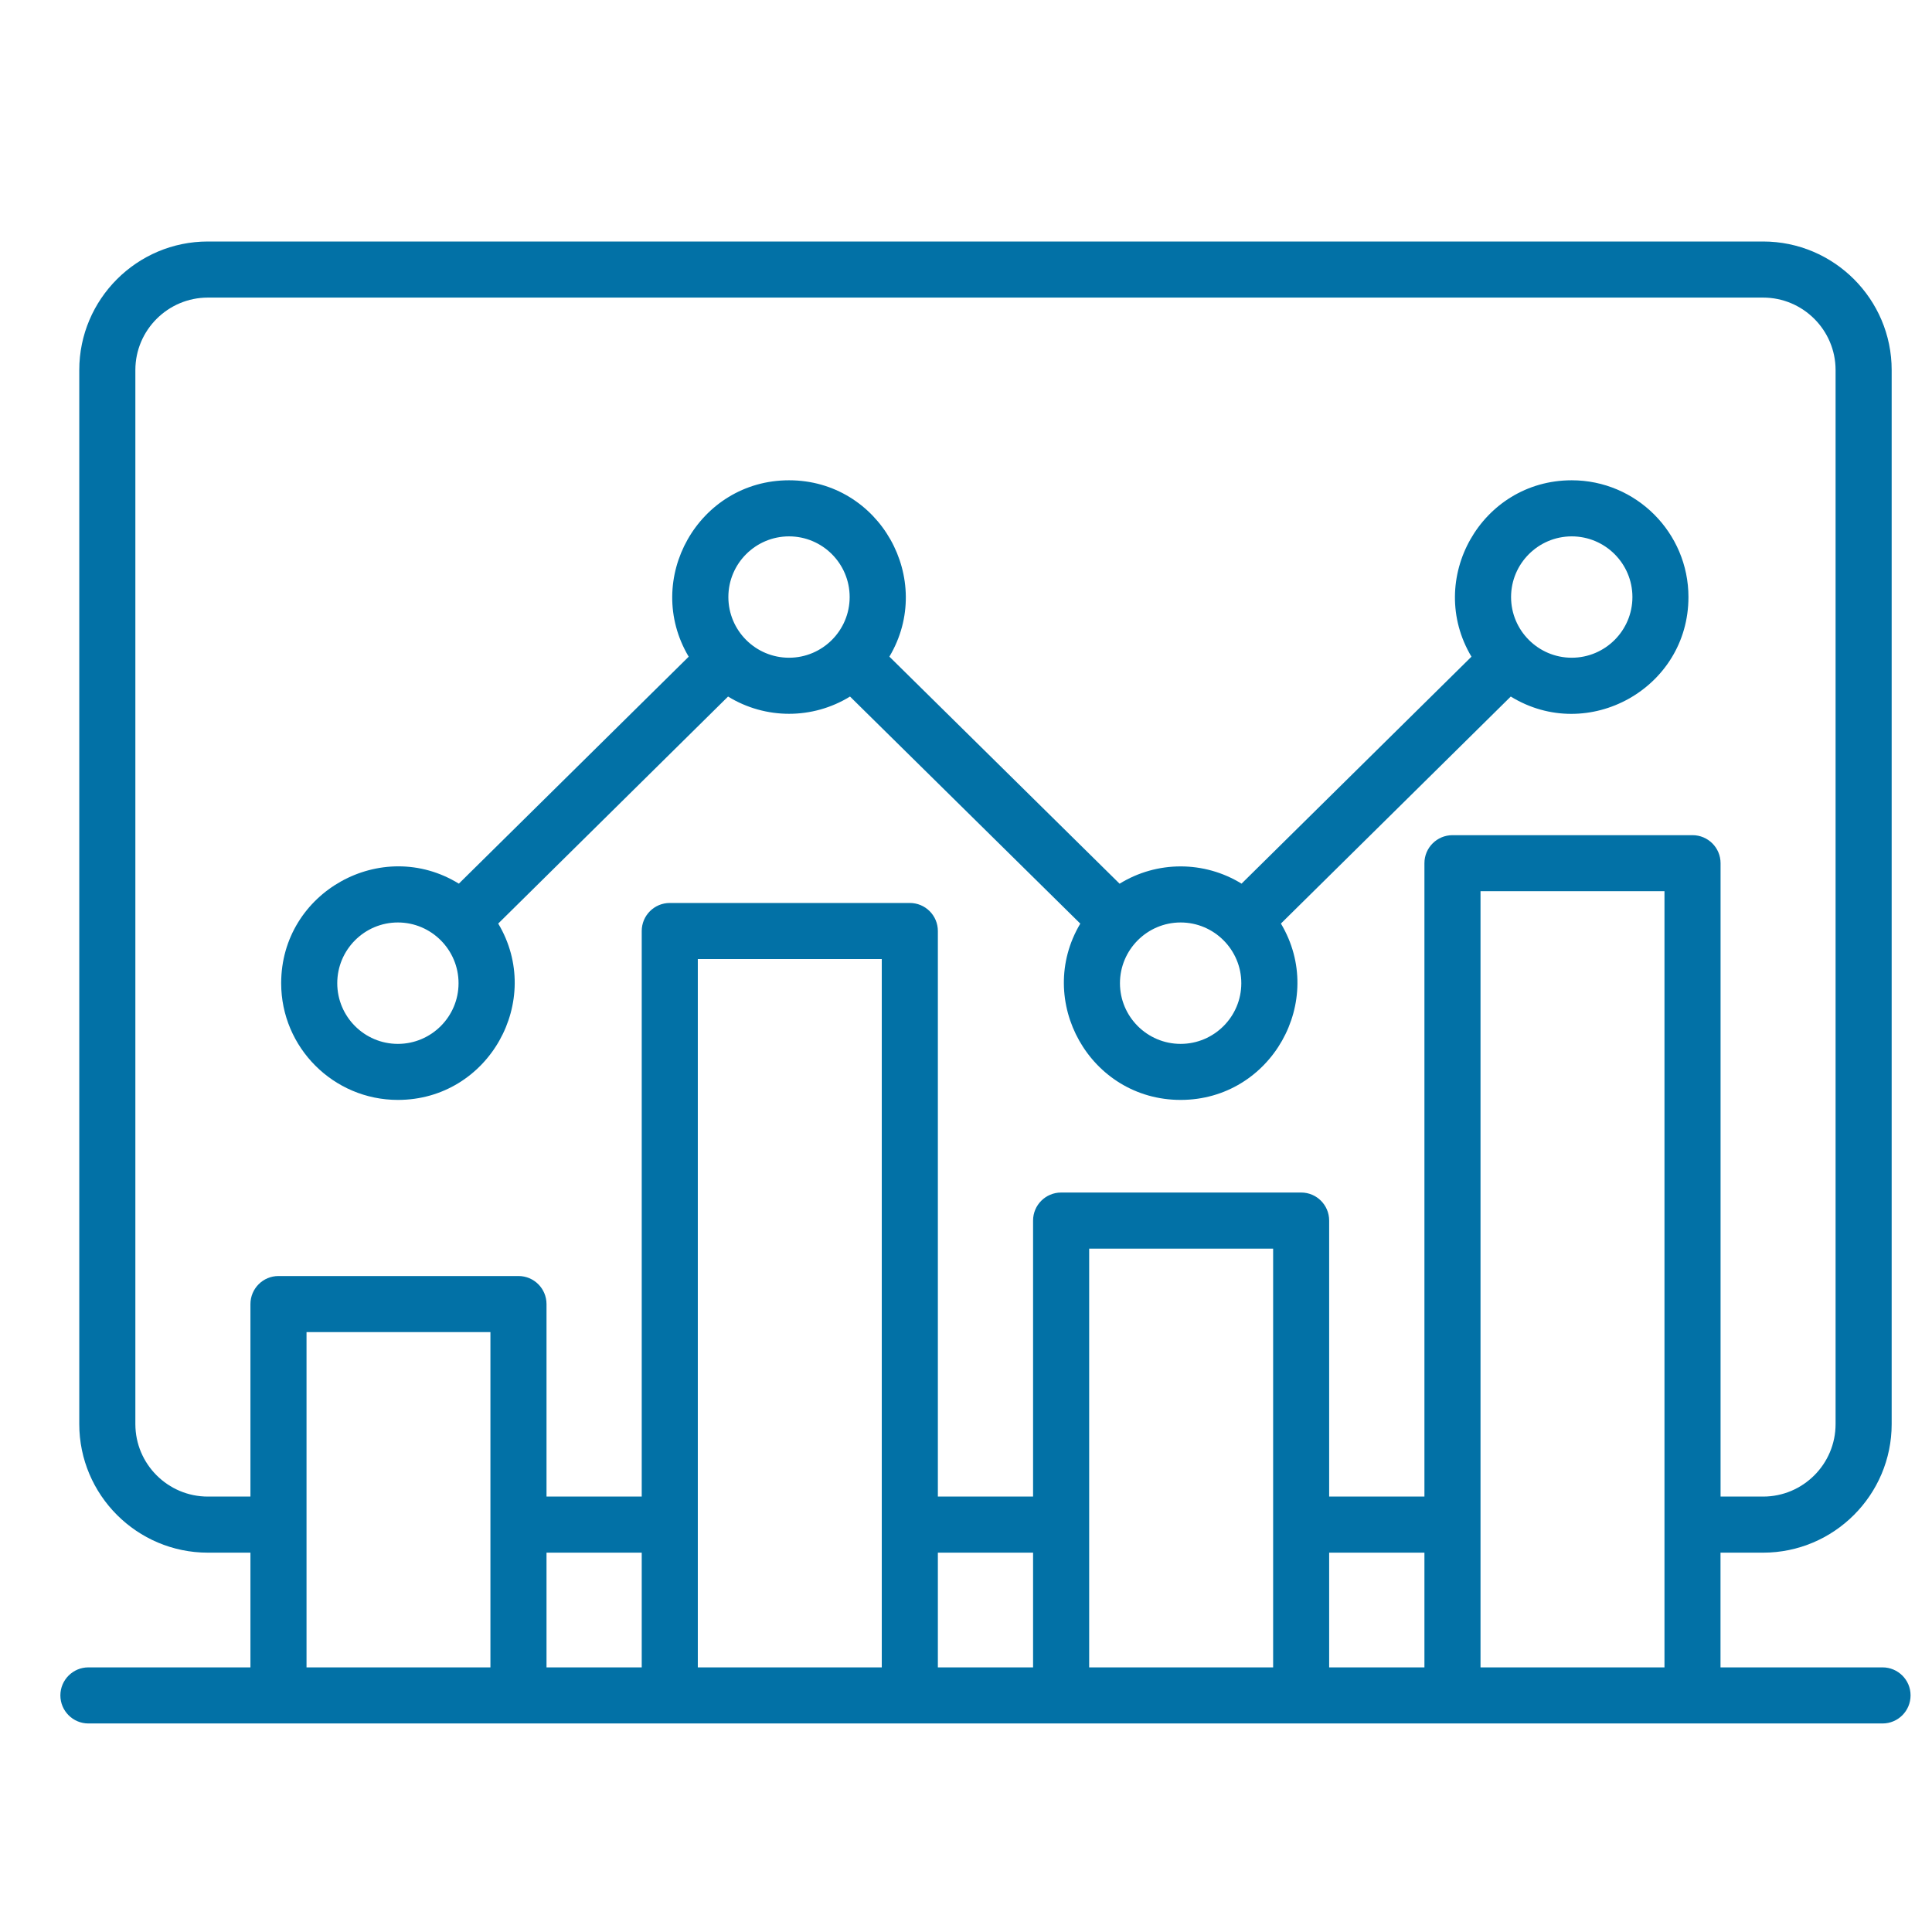
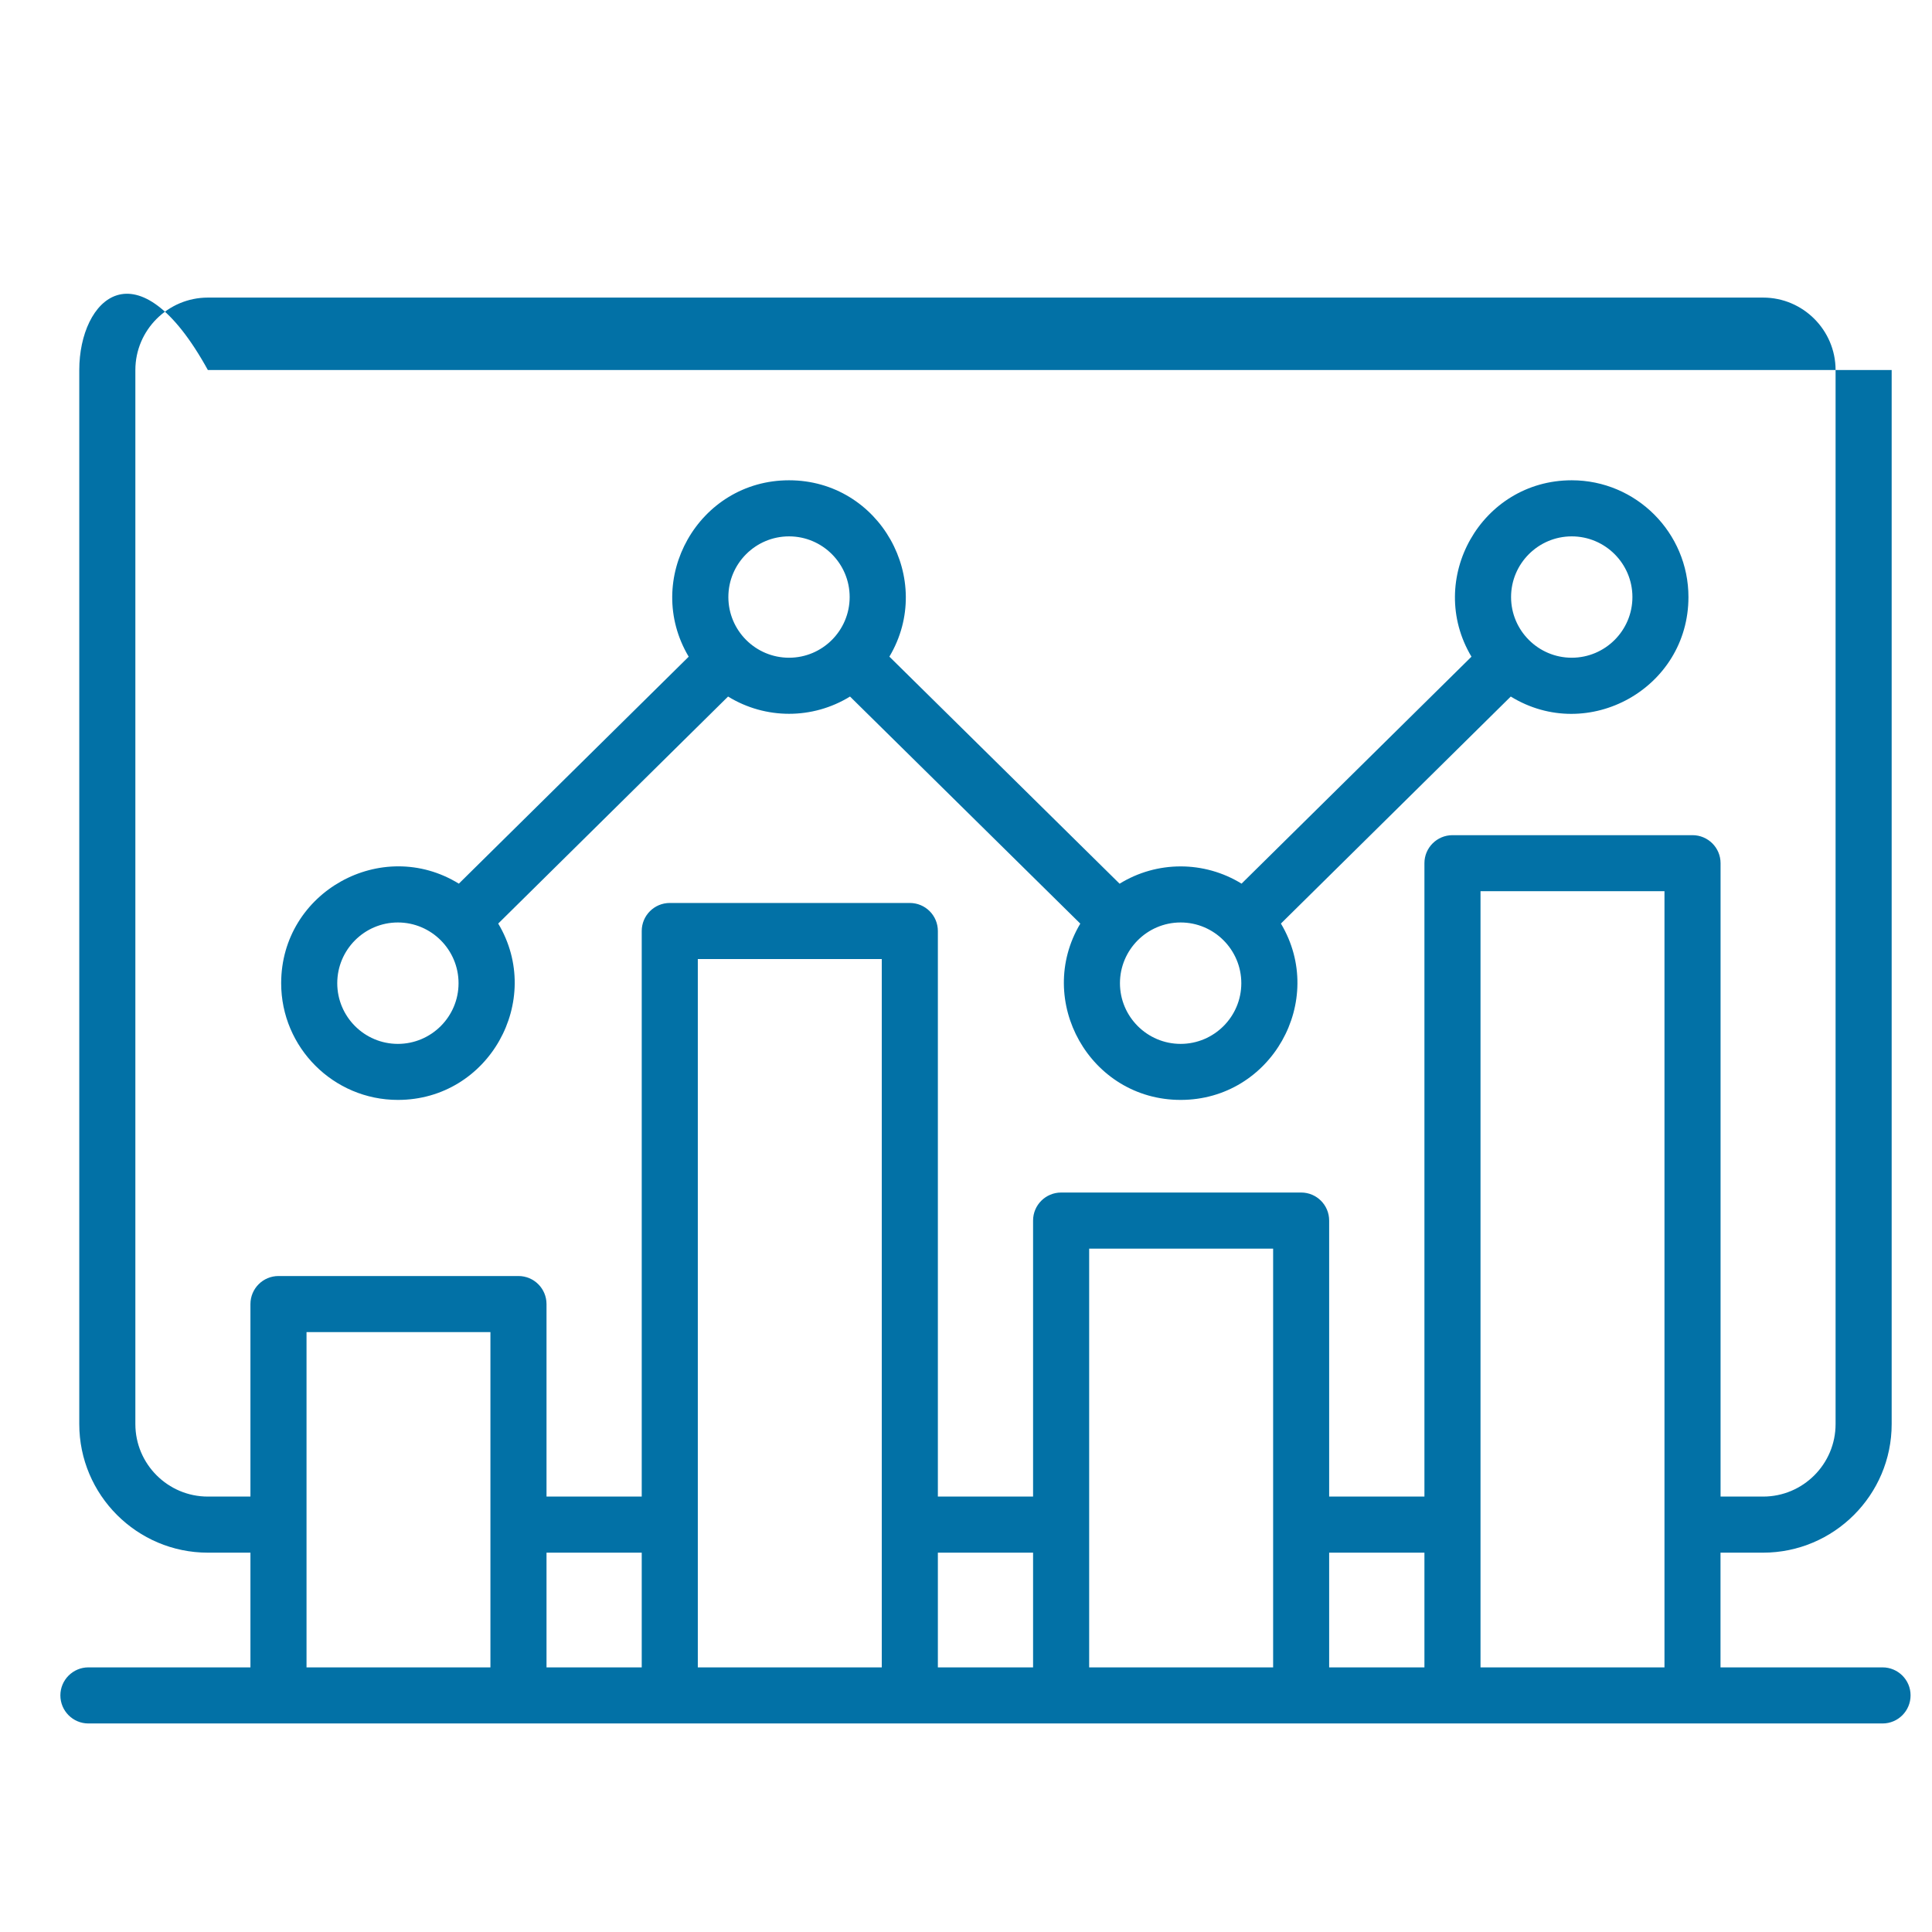
<svg xmlns="http://www.w3.org/2000/svg" width="32" height="32" viewBox="0 0 32 32" fill="none">
-   <path fill-rule="evenodd" clip-rule="evenodd" d="M6.59 15.279C7.144 15.279 7.595 15.731 7.595 16.285C7.595 16.839 7.144 17.29 6.59 17.29C6.036 17.29 5.586 16.839 5.586 16.285C5.586 15.731 6.036 15.279 6.59 15.279ZM13.069 8.884C13.623 8.884 14.073 9.335 14.073 9.889C14.073 10.443 13.623 10.894 13.069 10.894C12.514 10.894 12.064 10.443 12.064 9.889C12.064 9.335 12.514 8.884 13.069 8.884ZM19.555 15.279C20.109 15.279 20.56 15.731 20.56 16.285C20.56 16.839 20.109 17.29 19.555 17.29C19.001 17.29 18.55 16.839 18.55 16.285C18.55 15.731 19.001 15.279 19.555 15.279ZM26.033 8.884C26.587 8.884 27.038 9.335 27.038 9.889C27.038 10.443 26.587 10.894 26.033 10.894C25.479 10.894 25.028 10.443 25.028 9.889C25.028 9.335 25.479 8.884 26.033 8.884ZM6.59 18.218C8.097 18.218 9.013 16.569 8.252 15.297L12.059 11.537C12.679 11.918 13.46 11.918 14.079 11.537L17.893 15.298C17.134 16.573 18.051 18.218 19.555 18.218C21.057 18.218 21.979 16.575 21.216 15.297L25.023 11.537C26.302 12.323 27.966 11.402 27.966 9.889C27.966 8.823 27.099 7.955 26.033 7.955C24.531 7.955 23.609 9.598 24.372 10.877L20.564 14.636C19.945 14.255 19.163 14.255 18.544 14.637L14.731 10.876C15.491 9.6 14.572 7.955 13.069 7.955C11.568 7.955 10.645 9.596 11.407 10.877L7.6 14.636C6.324 13.851 4.657 14.77 4.657 16.285C4.657 17.351 5.524 18.218 6.59 18.218ZM24.522 27.617V14.761H27.569V27.617H24.522ZM18.04 27.617V20.681H21.087V27.617L18.04 27.617ZM11.558 27.617V15.885H14.605V27.617H11.558ZM5.077 27.617V22.064H8.123V27.617H5.077ZM9.052 25.717H10.629V27.617H9.052V25.717ZM15.534 25.717H17.111V27.617H15.534V25.717ZM22.015 25.717H23.593V27.617H22.015V25.717ZM3.443 24.788H4.148V21.6C4.148 21.343 4.356 21.135 4.612 21.135H8.588C8.844 21.135 9.052 21.343 9.052 21.6V24.788H10.629V15.421C10.629 15.163 10.838 14.956 11.094 14.956H15.069C15.326 14.956 15.534 15.163 15.534 15.421V24.788H17.111V20.216C17.111 19.96 17.319 19.752 17.576 19.752H21.551C21.808 19.752 22.015 19.96 22.015 20.216V24.788H23.593V14.297C23.593 14.04 23.802 13.833 24.058 13.833H28.033C28.289 13.833 28.498 14.04 28.498 14.297V24.788H29.203C29.864 24.788 30.403 24.25 30.403 23.587V6.129C30.403 5.468 29.864 4.929 29.203 4.929H3.443C2.781 4.929 2.242 5.468 2.242 6.129V23.587C2.242 24.25 2.781 24.788 3.443 24.788ZM31.181 27.617H28.497V25.717H29.202C30.376 25.717 31.332 24.761 31.332 23.587V6.129C31.332 4.955 30.376 4 29.202 4H3.443C2.269 4 1.313 4.955 1.313 6.129V23.587C1.313 24.761 2.269 25.717 3.443 25.717H4.148V27.617H1.464C1.208 27.617 1 27.825 1 28.081C1 28.338 1.208 28.546 1.464 28.546H31.181C31.437 28.546 31.645 28.338 31.645 28.081C31.646 27.825 31.437 27.617 31.181 27.617Z" fill="#0271A6" />
+   <path fill-rule="evenodd" clip-rule="evenodd" d="M6.59 15.279C7.144 15.279 7.595 15.731 7.595 16.285C7.595 16.839 7.144 17.29 6.59 17.29C6.036 17.29 5.586 16.839 5.586 16.285C5.586 15.731 6.036 15.279 6.59 15.279ZM13.069 8.884C13.623 8.884 14.073 9.335 14.073 9.889C14.073 10.443 13.623 10.894 13.069 10.894C12.514 10.894 12.064 10.443 12.064 9.889C12.064 9.335 12.514 8.884 13.069 8.884ZM19.555 15.279C20.109 15.279 20.56 15.731 20.56 16.285C20.56 16.839 20.109 17.29 19.555 17.29C19.001 17.29 18.55 16.839 18.55 16.285C18.55 15.731 19.001 15.279 19.555 15.279ZM26.033 8.884C26.587 8.884 27.038 9.335 27.038 9.889C27.038 10.443 26.587 10.894 26.033 10.894C25.479 10.894 25.028 10.443 25.028 9.889C25.028 9.335 25.479 8.884 26.033 8.884ZM6.59 18.218C8.097 18.218 9.013 16.569 8.252 15.297L12.059 11.537C12.679 11.918 13.46 11.918 14.079 11.537L17.893 15.298C17.134 16.573 18.051 18.218 19.555 18.218C21.057 18.218 21.979 16.575 21.216 15.297L25.023 11.537C26.302 12.323 27.966 11.402 27.966 9.889C27.966 8.823 27.099 7.955 26.033 7.955C24.531 7.955 23.609 9.598 24.372 10.877L20.564 14.636C19.945 14.255 19.163 14.255 18.544 14.637L14.731 10.876C15.491 9.6 14.572 7.955 13.069 7.955C11.568 7.955 10.645 9.596 11.407 10.877L7.6 14.636C6.324 13.851 4.657 14.77 4.657 16.285C4.657 17.351 5.524 18.218 6.59 18.218ZM24.522 27.617V14.761H27.569V27.617H24.522ZM18.04 27.617V20.681H21.087V27.617L18.04 27.617ZM11.558 27.617V15.885H14.605V27.617H11.558ZM5.077 27.617V22.064H8.123V27.617H5.077ZM9.052 25.717H10.629V27.617H9.052V25.717ZM15.534 25.717H17.111V27.617H15.534V25.717ZM22.015 25.717H23.593V27.617H22.015V25.717ZM3.443 24.788H4.148V21.6C4.148 21.343 4.356 21.135 4.612 21.135H8.588C8.844 21.135 9.052 21.343 9.052 21.6V24.788H10.629V15.421C10.629 15.163 10.838 14.956 11.094 14.956H15.069C15.326 14.956 15.534 15.163 15.534 15.421V24.788H17.111V20.216C17.111 19.96 17.319 19.752 17.576 19.752H21.551C21.808 19.752 22.015 19.96 22.015 20.216V24.788H23.593V14.297C23.593 14.04 23.802 13.833 24.058 13.833H28.033C28.289 13.833 28.498 14.04 28.498 14.297V24.788H29.203C29.864 24.788 30.403 24.25 30.403 23.587V6.129C30.403 5.468 29.864 4.929 29.203 4.929H3.443C2.781 4.929 2.242 5.468 2.242 6.129V23.587C2.242 24.25 2.781 24.788 3.443 24.788ZM31.181 27.617H28.497V25.717H29.202C30.376 25.717 31.332 24.761 31.332 23.587V6.129H3.443C2.269 4 1.313 4.955 1.313 6.129V23.587C1.313 24.761 2.269 25.717 3.443 25.717H4.148V27.617H1.464C1.208 27.617 1 27.825 1 28.081C1 28.338 1.208 28.546 1.464 28.546H31.181C31.437 28.546 31.645 28.338 31.645 28.081C31.646 27.825 31.437 27.617 31.181 27.617Z" fill="#0271A6" />
</svg>